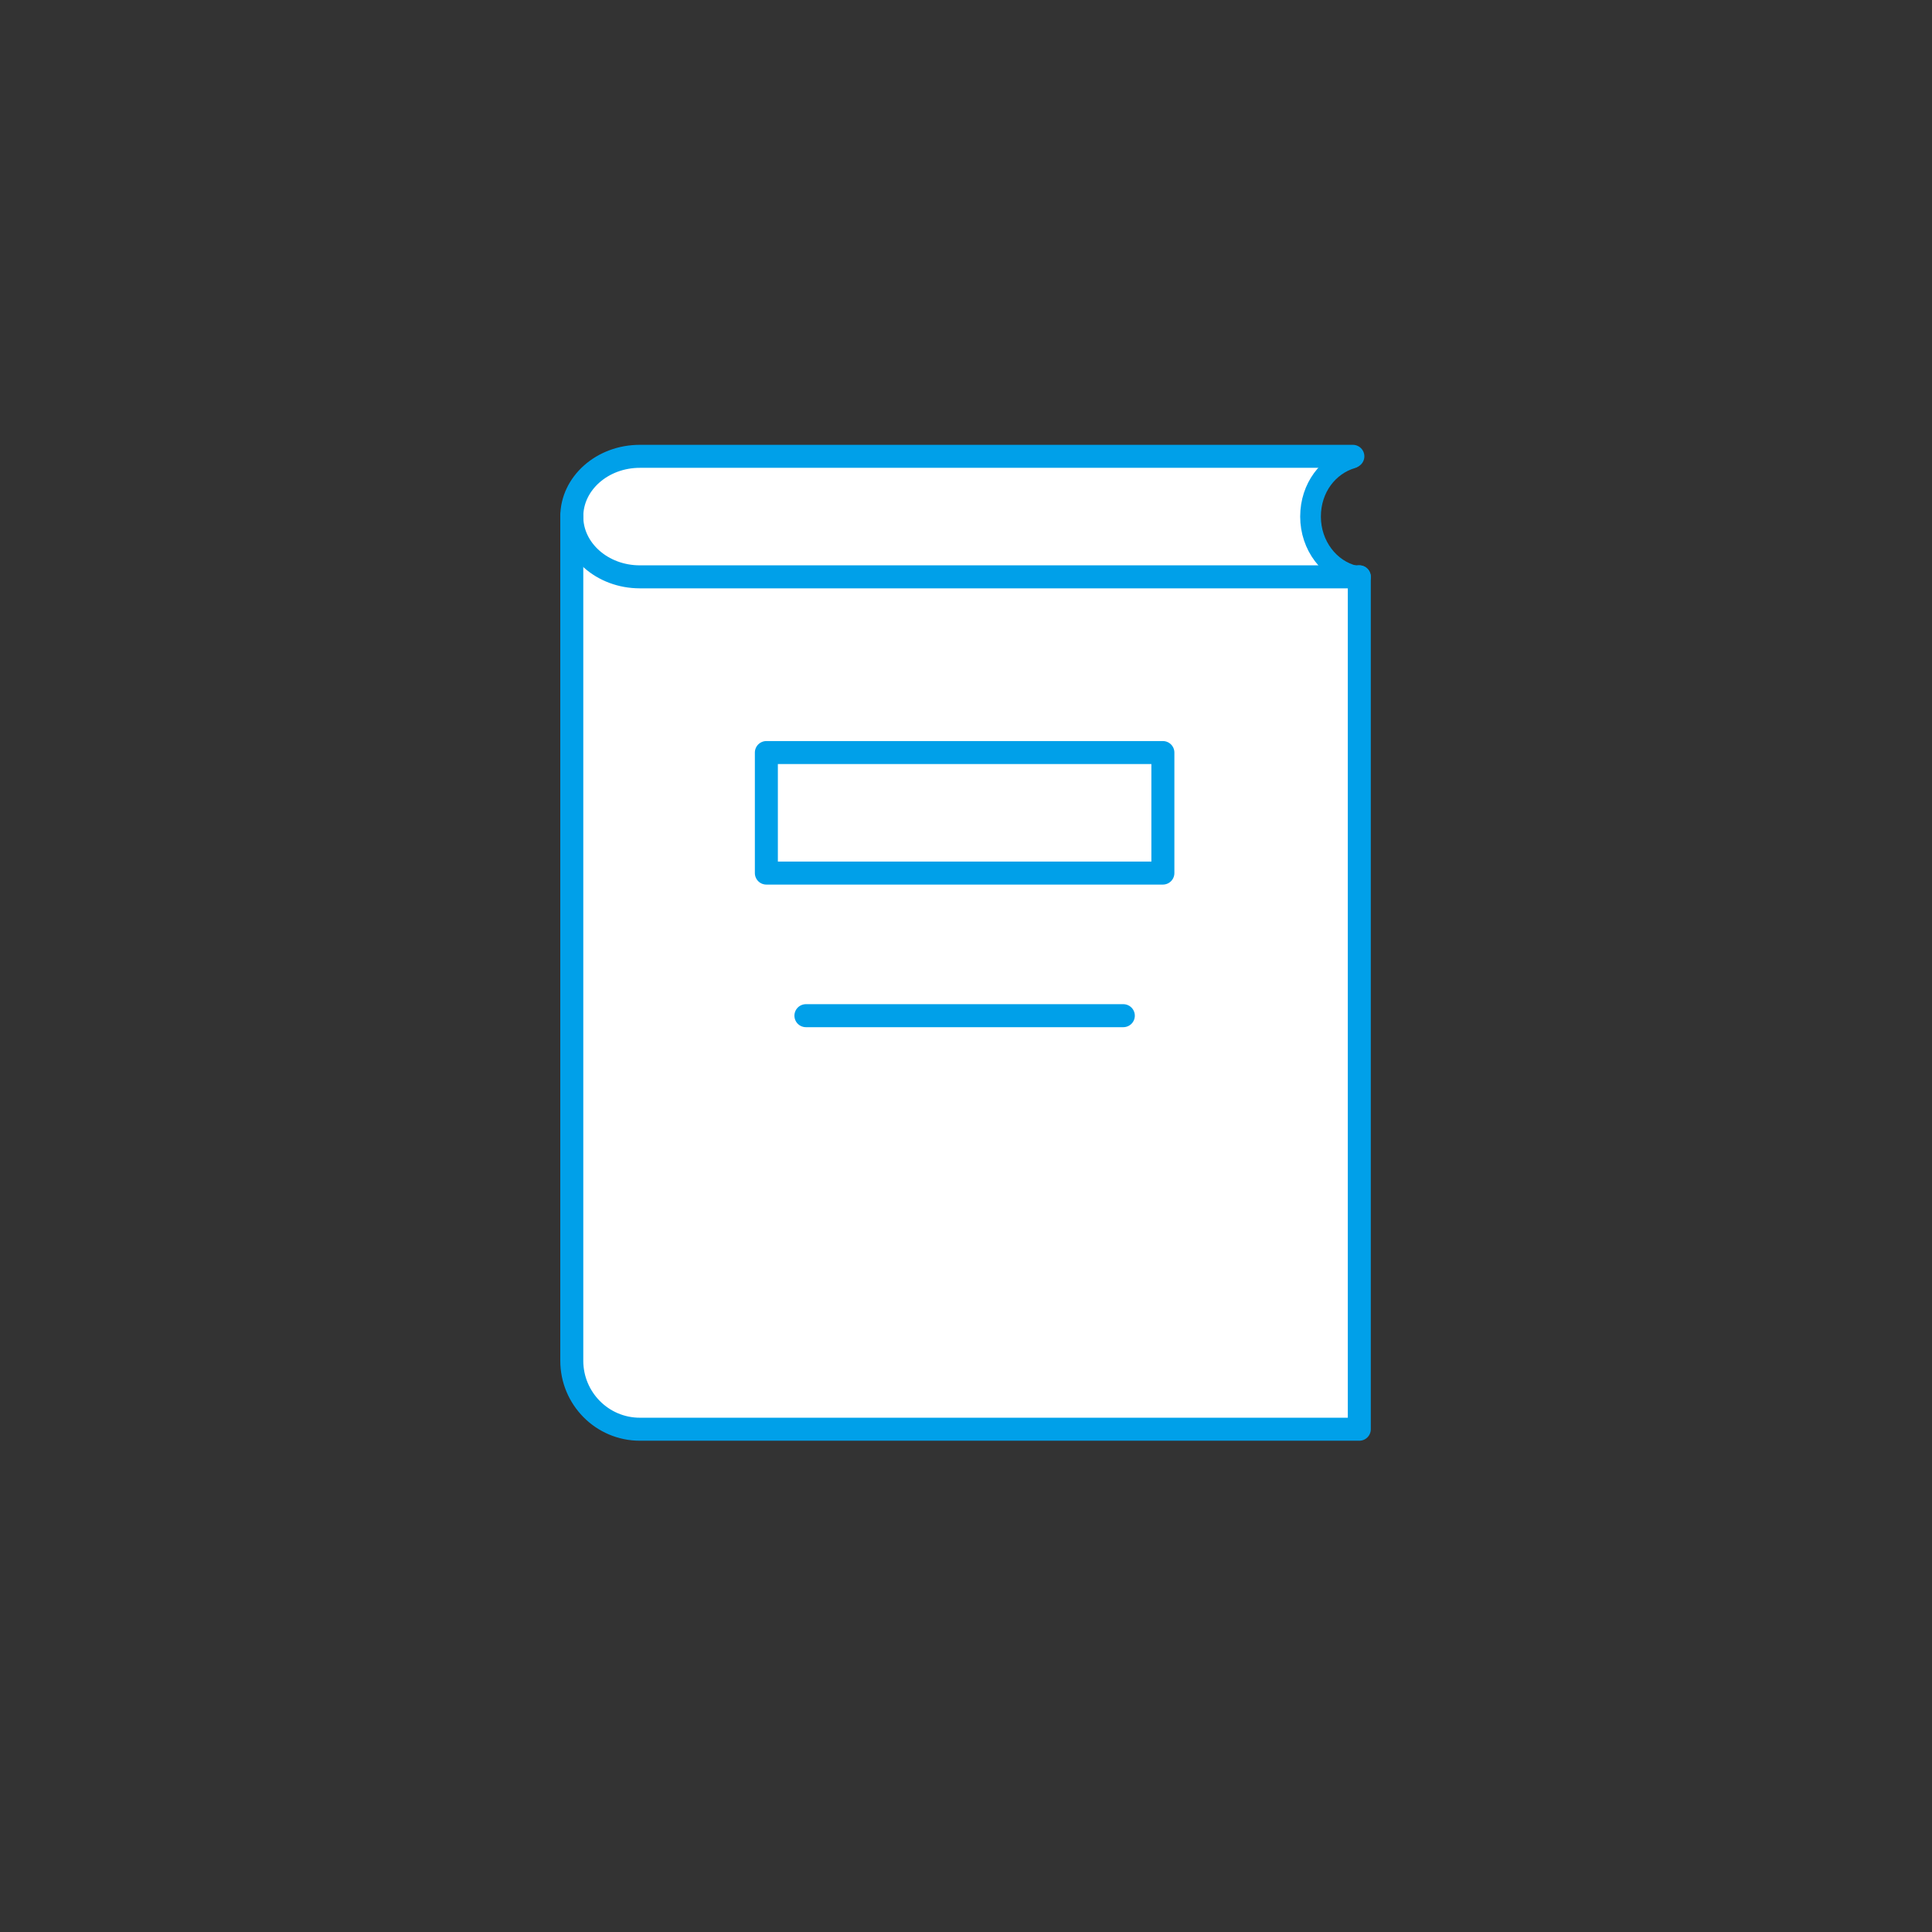
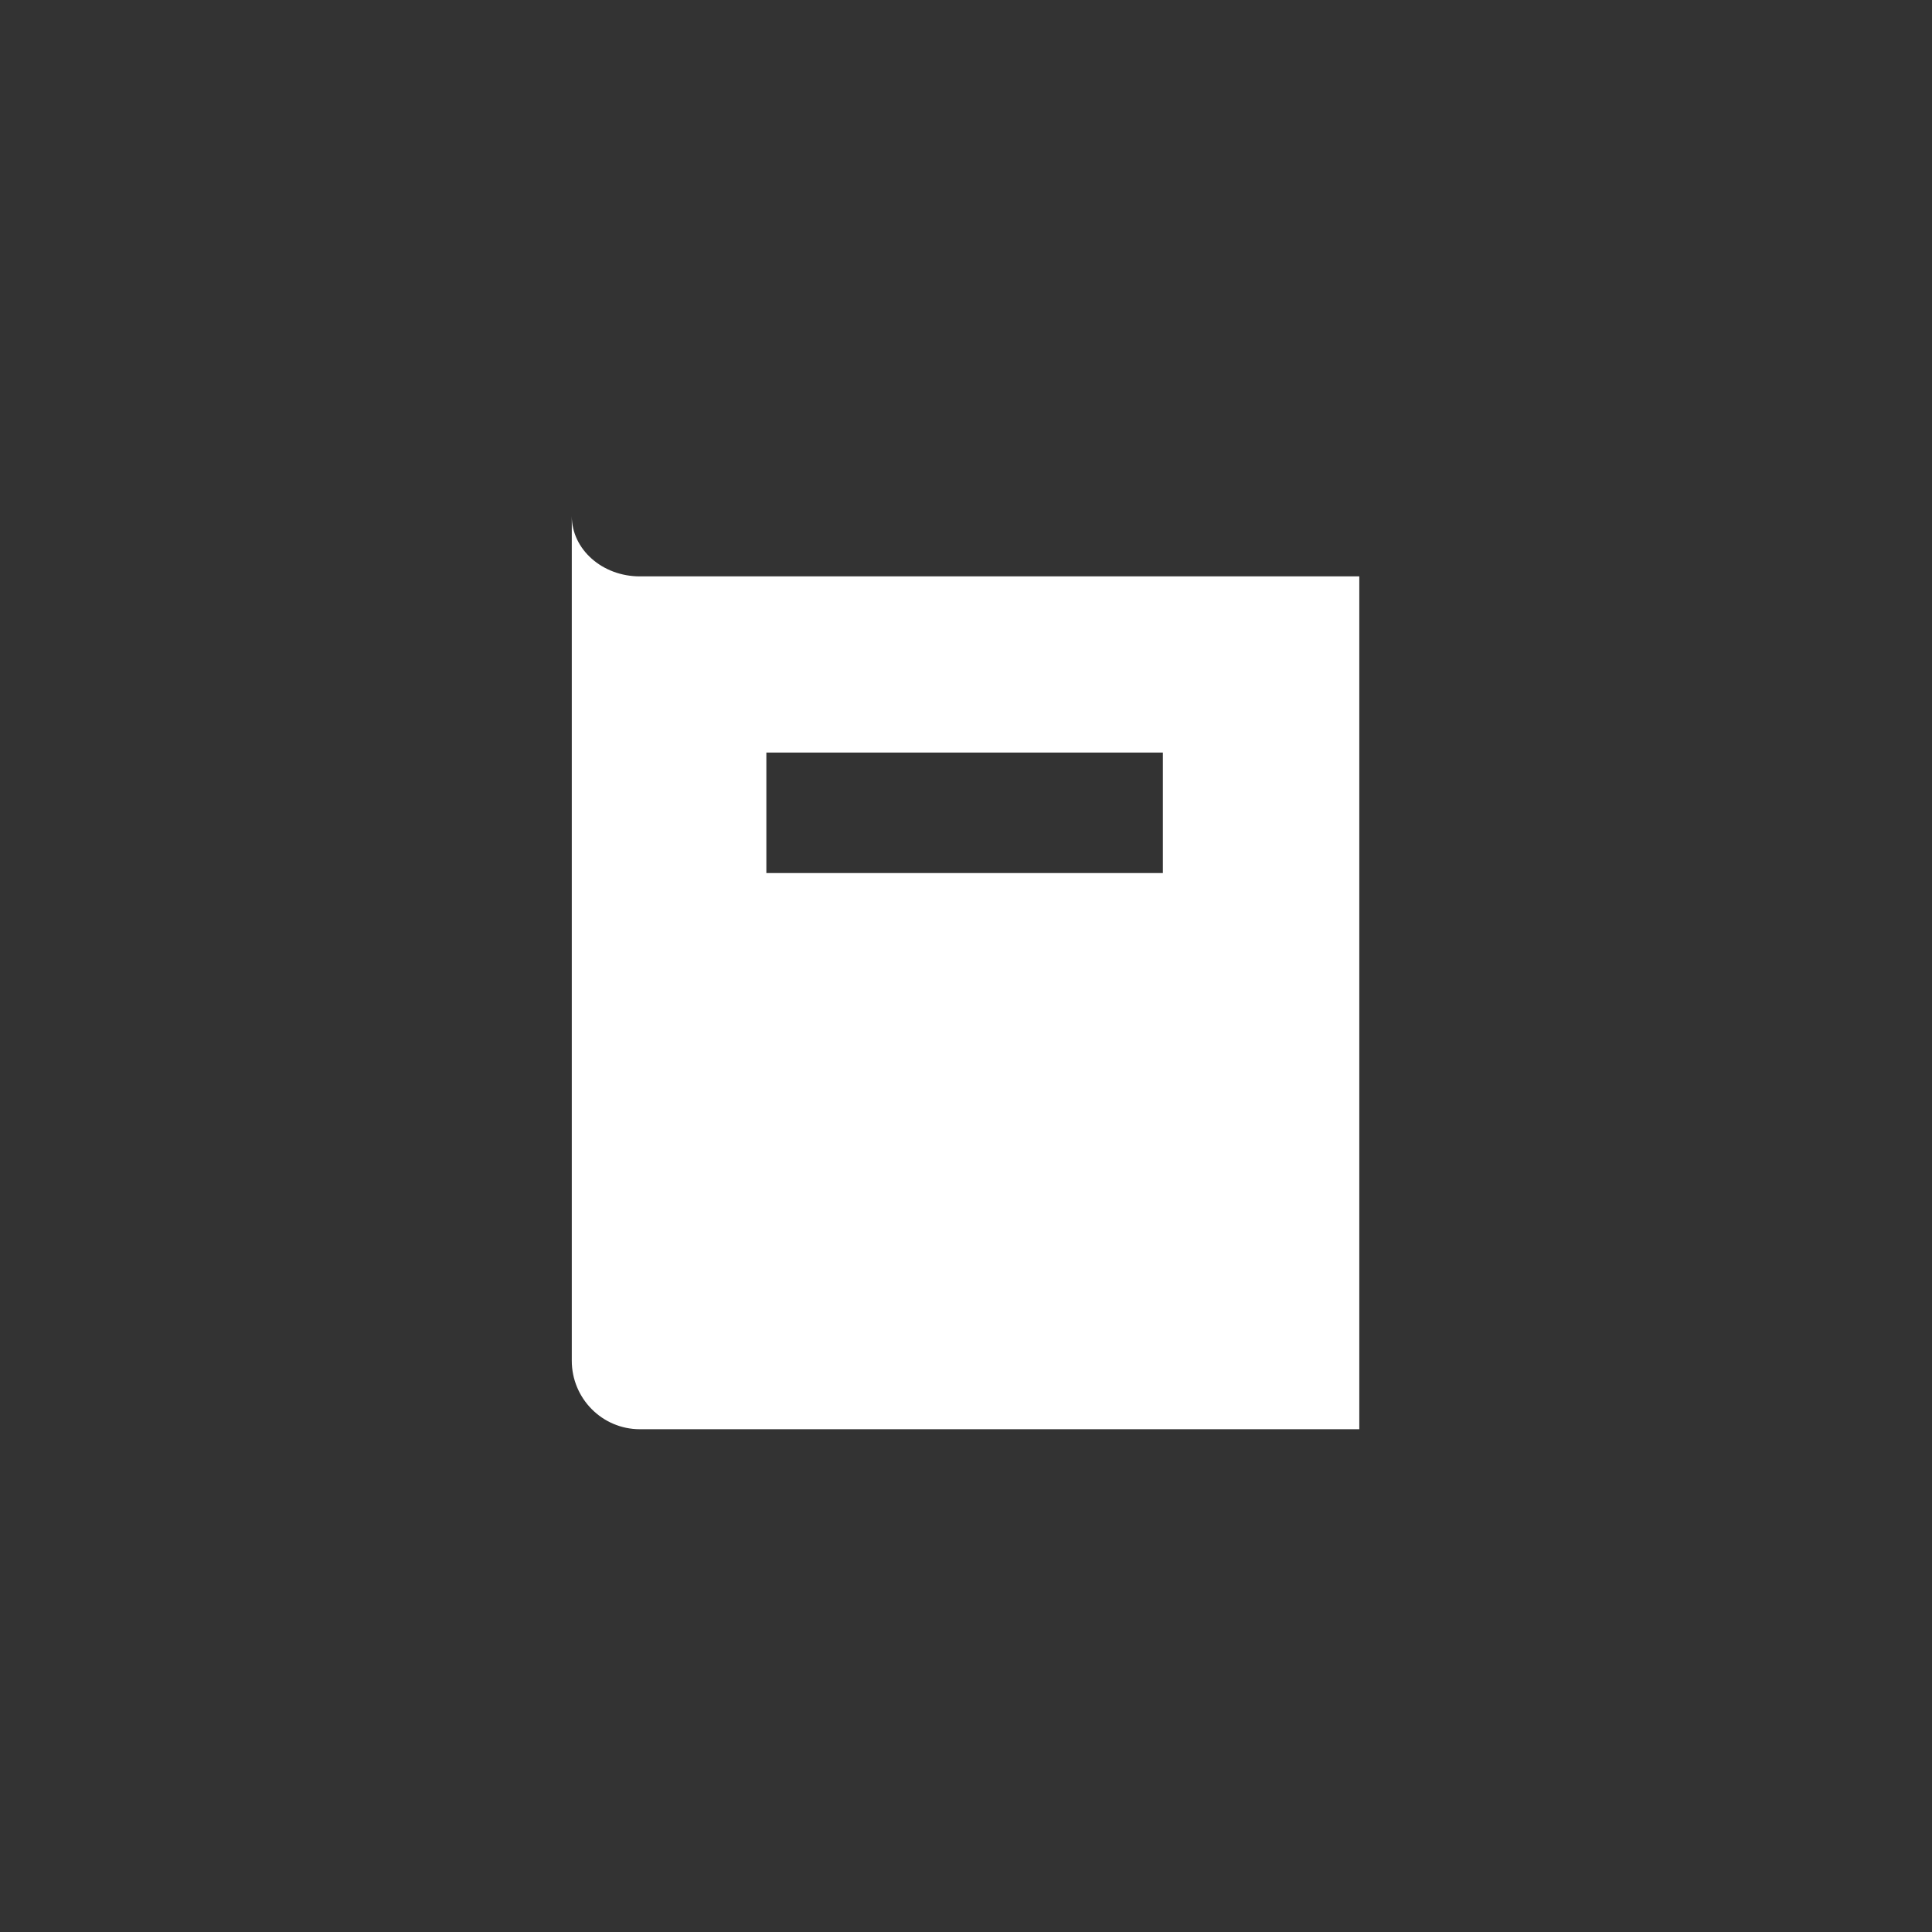
<svg xmlns="http://www.w3.org/2000/svg" width="42" height="42" fill="none">
  <rect width="100%" height="100%" fill="#333333" stroke="none" />
  <path fill="#fff" d="M29.55 12.54v18.53H13.91c-.82 0-1.48-.67-1.48-1.49V11.22c0 .72.66 1.31 1.48 1.31h15.64zm-4.27 6.44v-2.62h-8.62v2.62z" />
-   <path fill="#fff" d="M29.45 12.52v.02H13.9c-.82 0-1.48-.59-1.48-1.31s.66-1.31 1.48-1.31h15.5v.04c-.51.15-.9.66-.9 1.27s.41 1.17.96 1.29zM25.28 16.36h-8.62v2.62h8.62z" />
-   <path stroke="#00A0E9" stroke-linecap="round" stroke-linejoin="round" stroke-width=".5" d="M29.55 12.54H13.91c-.82 0-1.48-.59-1.48-1.31s.66-1.31 1.48-1.31h15.5" />
-   <path stroke="#00A0E9" stroke-linecap="round" stroke-linejoin="round" stroke-width=".45" d="M29.45 12.52c-.55-.13-.96-.66-.96-1.29s.39-1.12.9-1.27" />
-   <path stroke="#00A0E9" stroke-linecap="round" stroke-linejoin="round" stroke-width=".5" d="M29.55 31.07H13.91c-.82 0-1.48-.67-1.48-1.49V11.22M29.55 31.07V12.54M17.52 22.08h6.9" />
-   <path stroke="#00A0E9" stroke-linecap="round" stroke-linejoin="round" stroke-width=".5" d="M25.28 16.36h-8.62v2.62h8.62z" />
</svg>